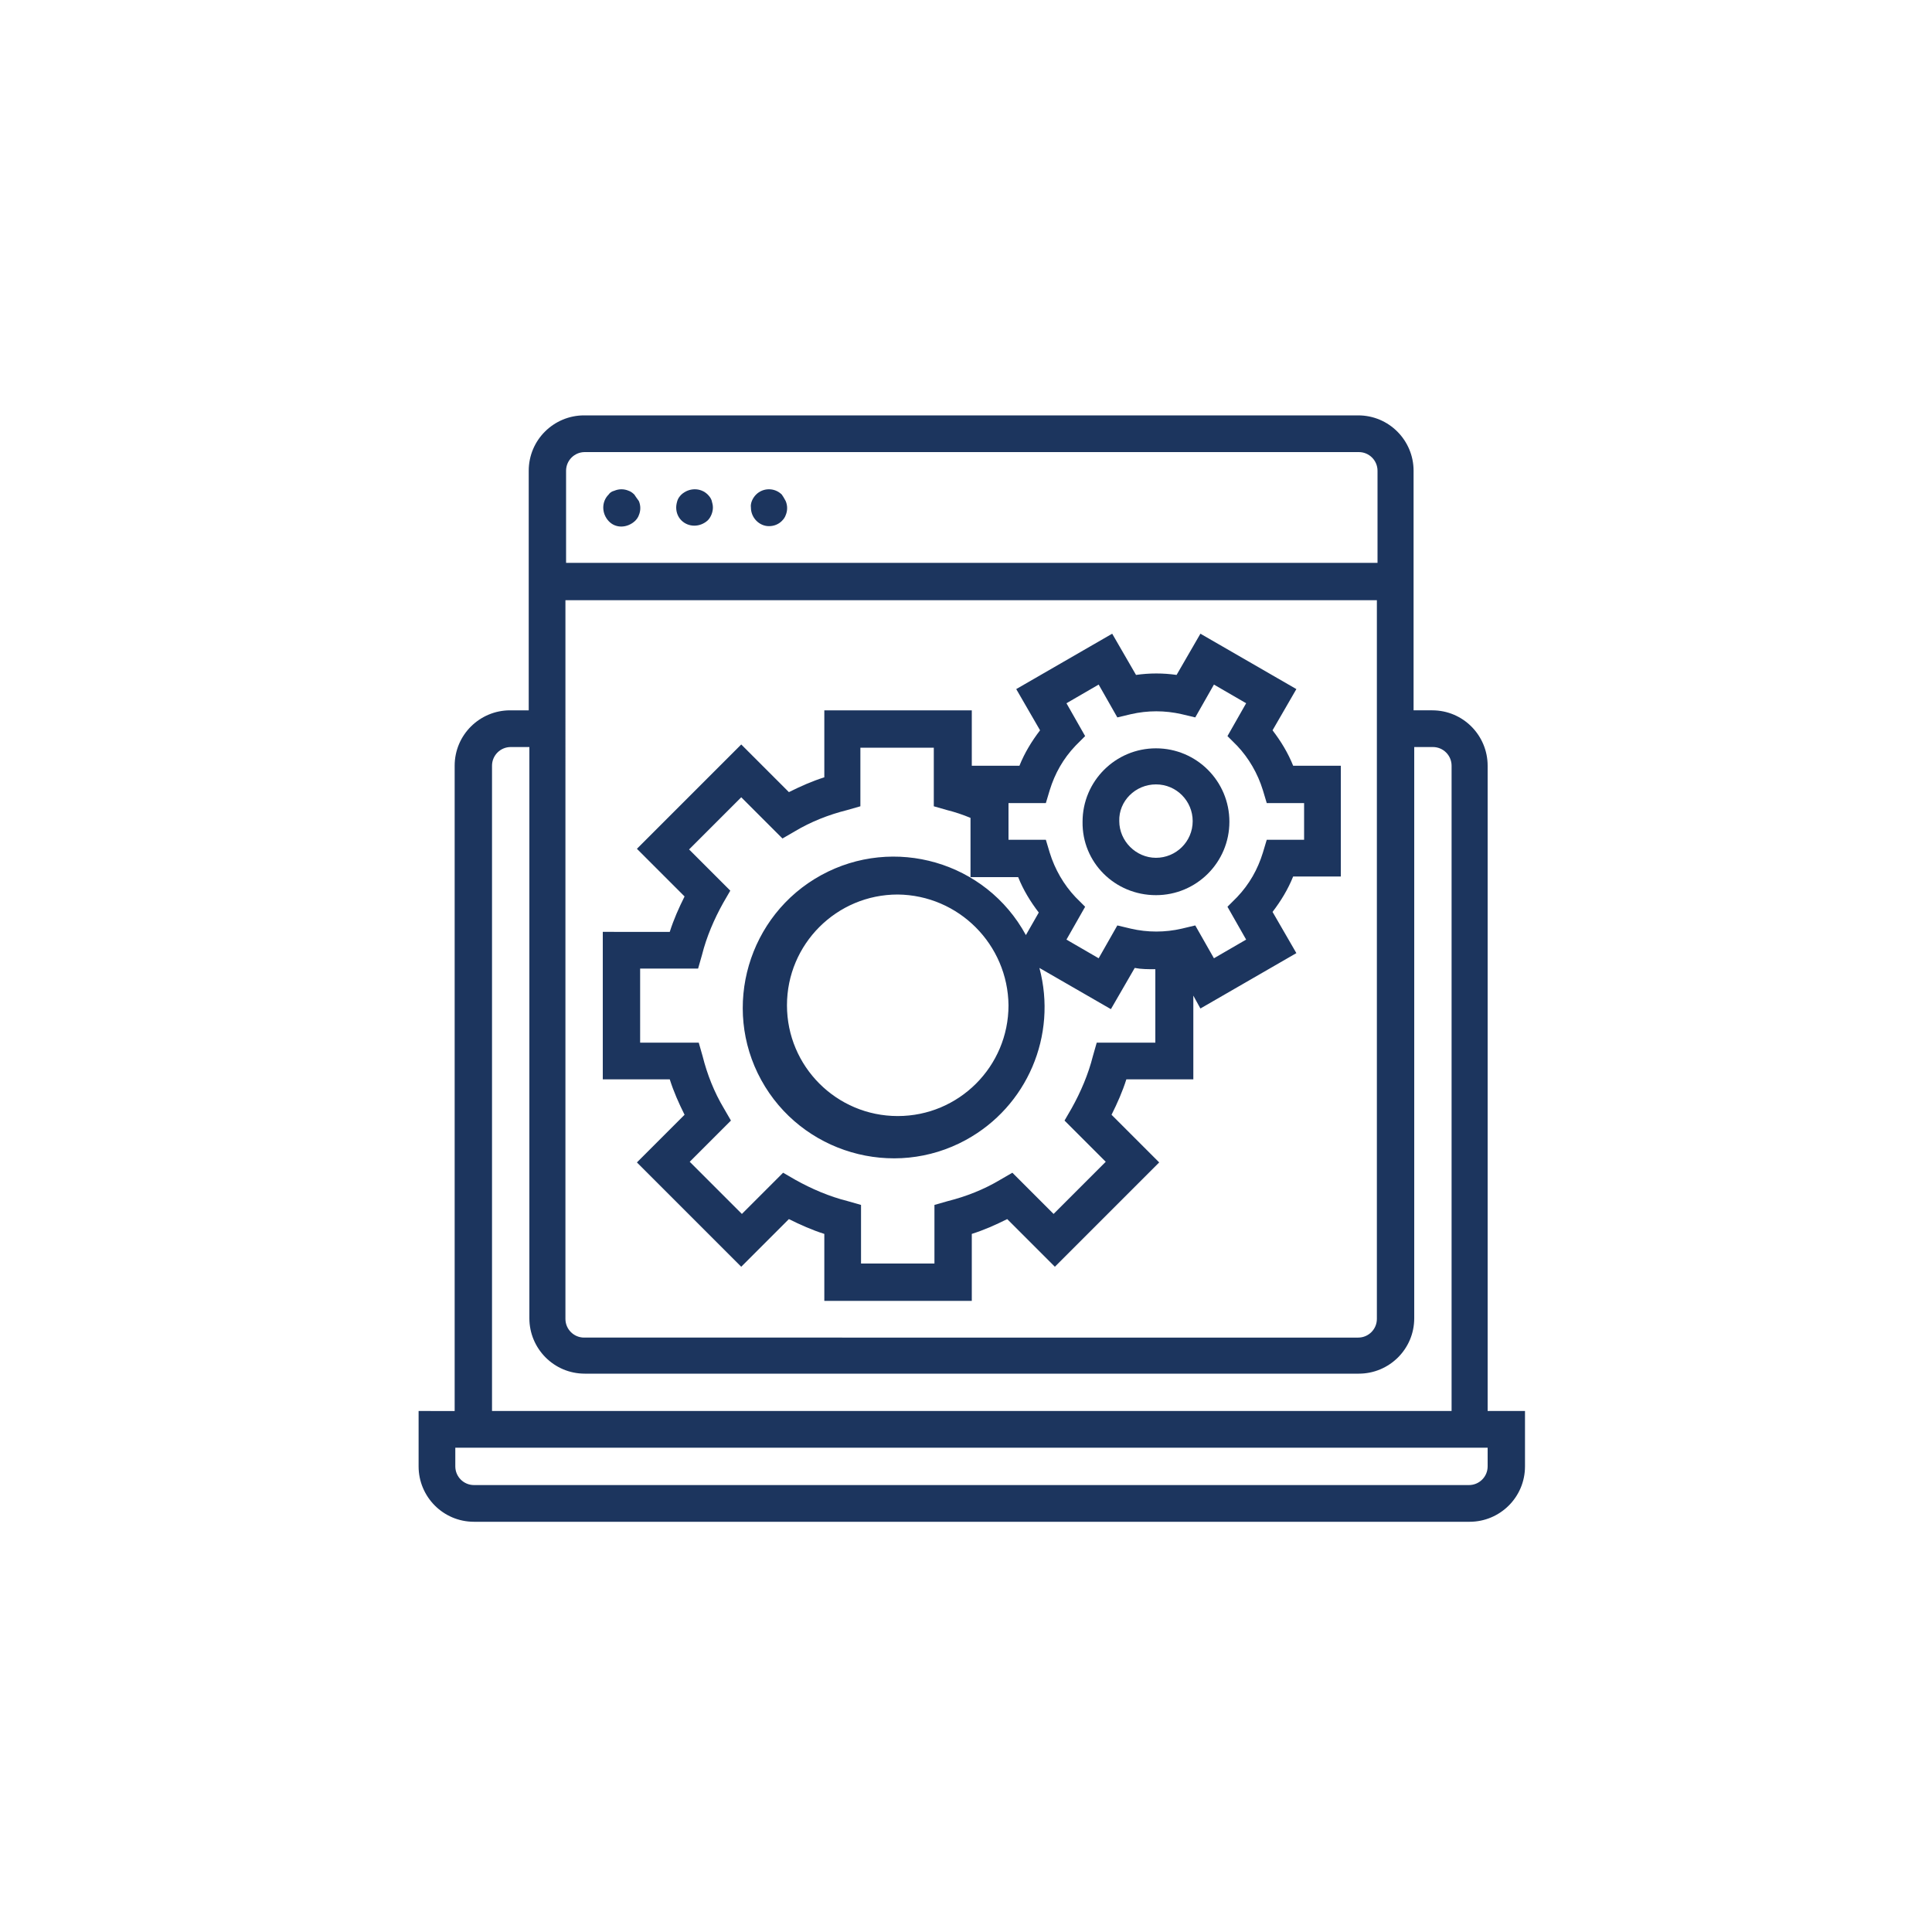
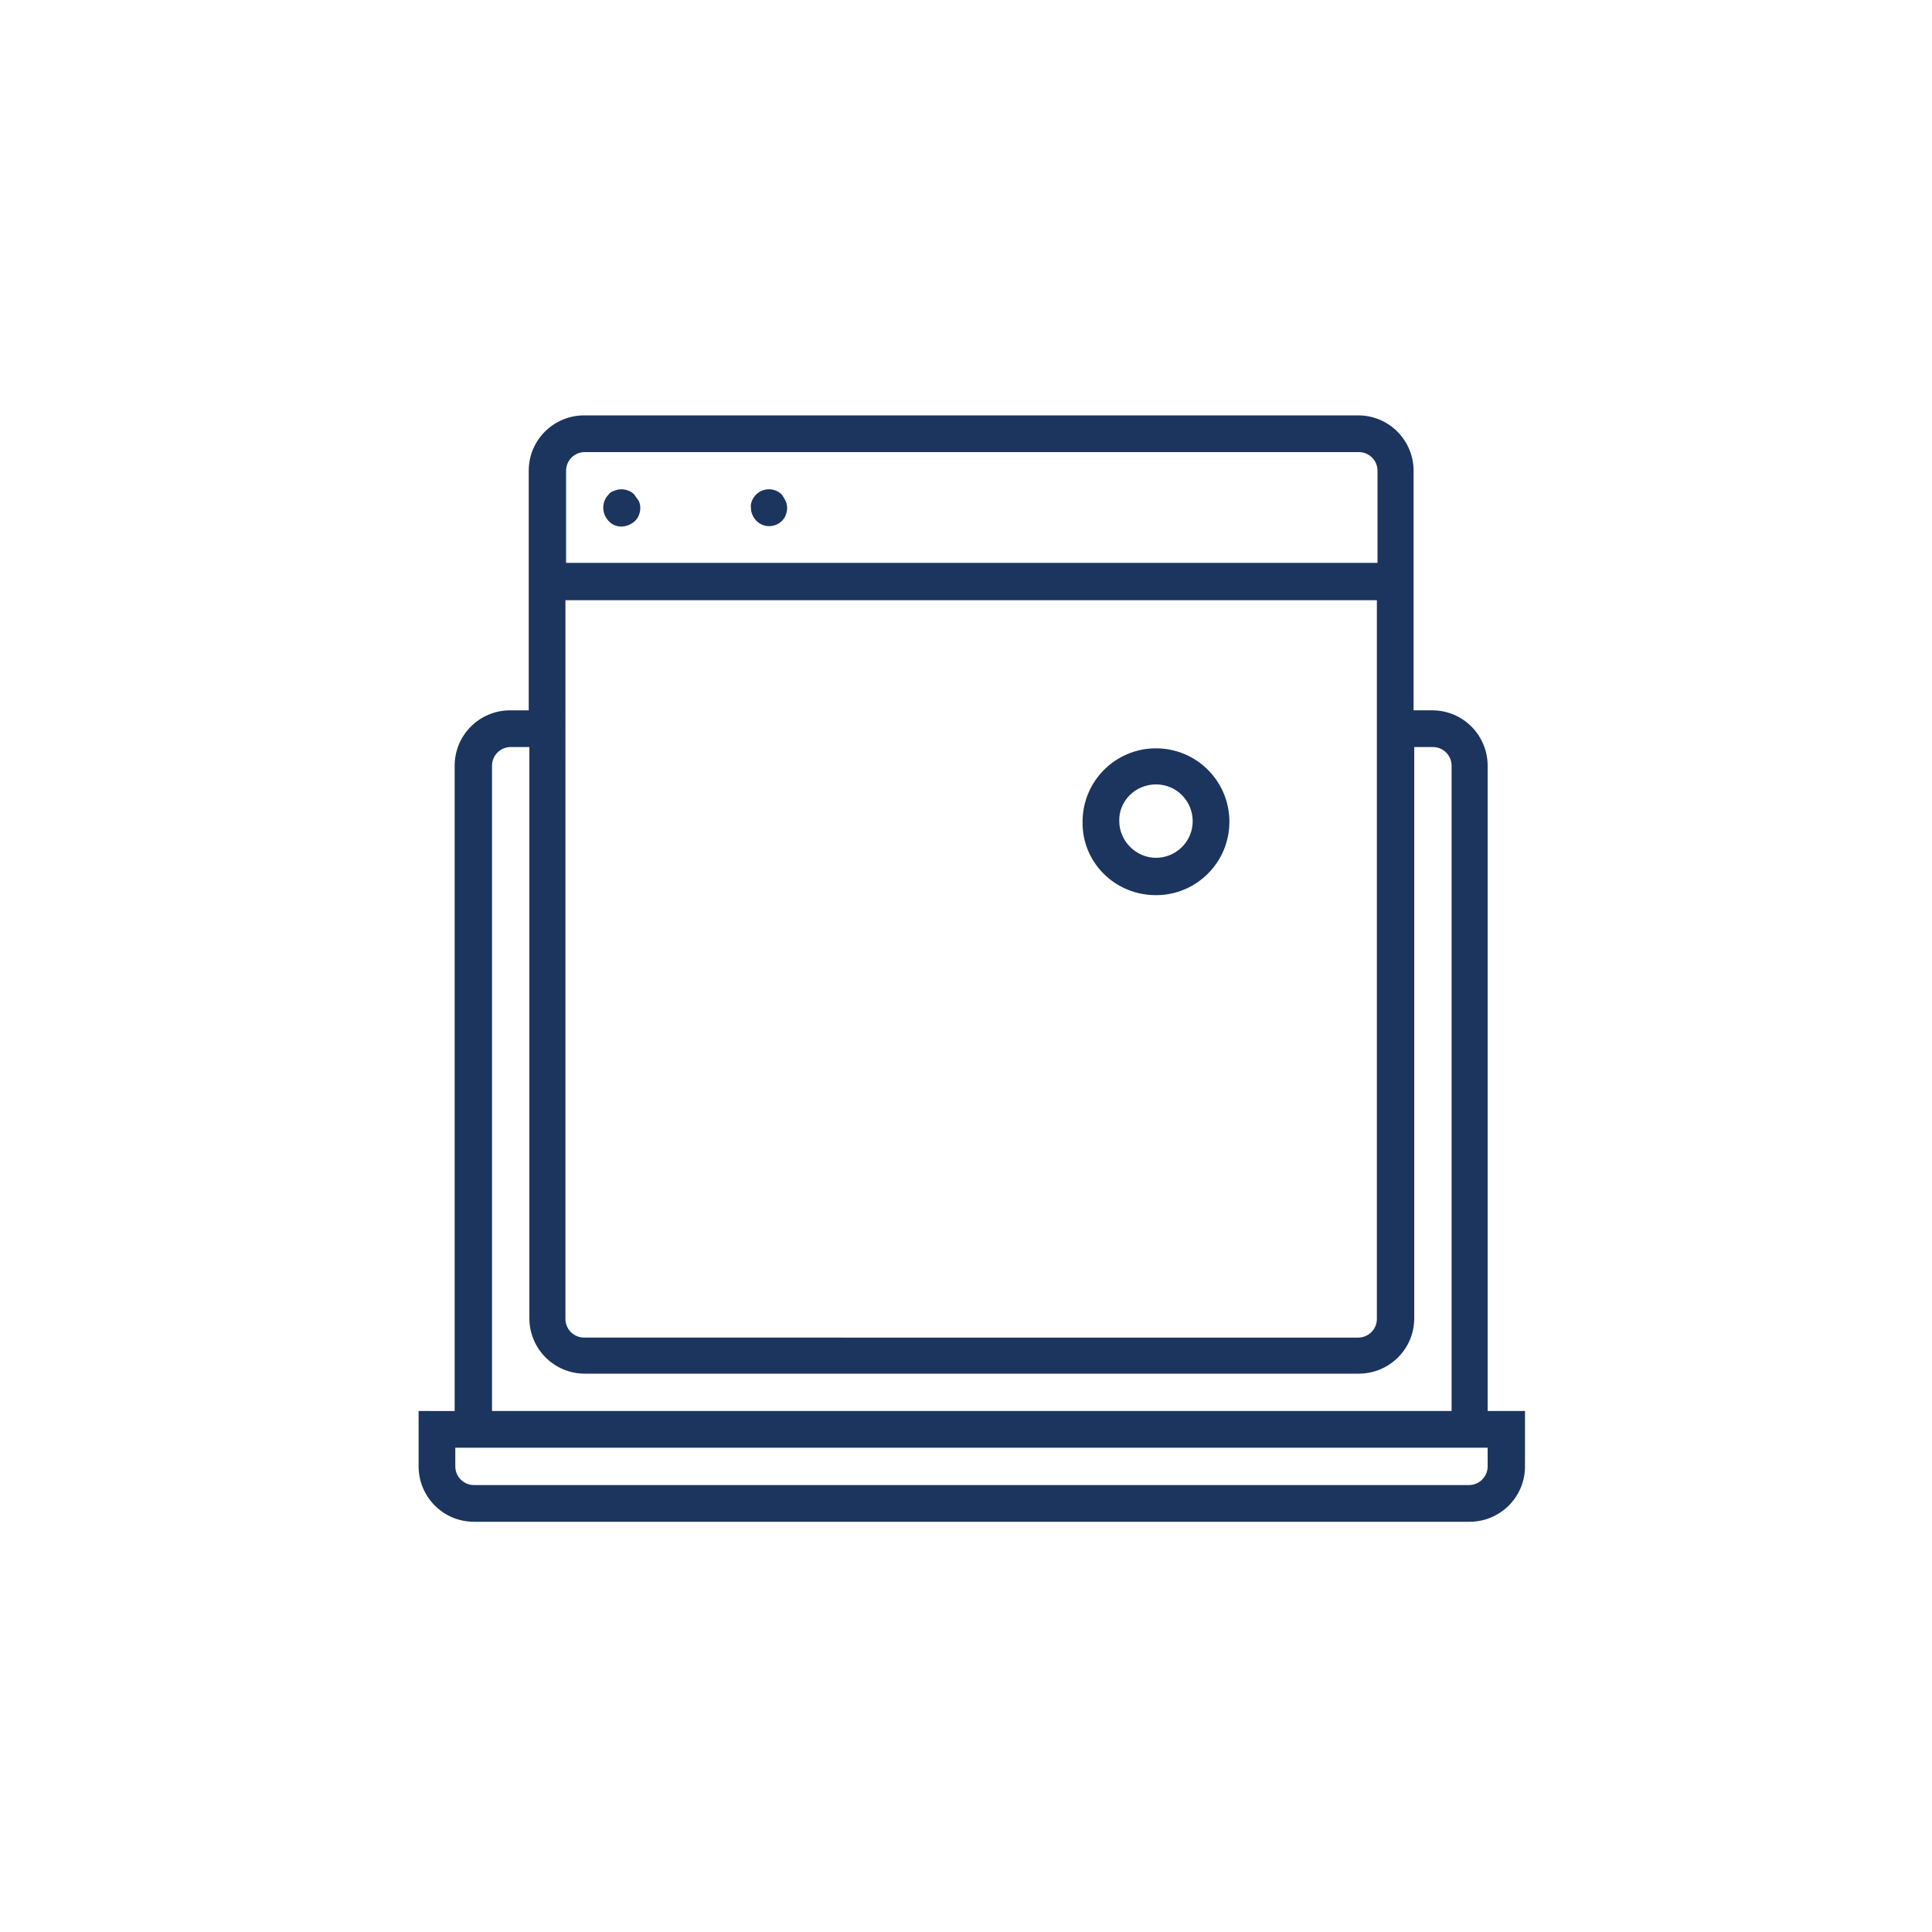
<svg xmlns="http://www.w3.org/2000/svg" id="Layer_1" x="0px" y="0px" viewBox="0 0 300 300" style="enable-background:new 0 0 300 300;" xml:space="preserve">
  <style type="text/css">
	.st0{fill:#1C355E;}
</style>
  <g id="Outline">
    <path class="st0" d="M231,118.9c0-4.7-3.8-8.6-8.6-8.6h-2.9V73.1c0-4.7-3.8-8.6-8.6-8.6H90.7c-4.7,0-8.6,3.8-8.6,8.6v37.2h-2.9   c-4.7,0-8.6,3.8-8.6,8.6v100.2H65v8.6c0,4.7,3.8,8.6,8.6,8.6h154.6c4.7,0,8.6-3.8,8.6-8.6v-8.6H231V118.9z M87.9,73.1   c0-1.6,1.3-2.9,2.9-2.9h120.2c1.6,0,2.9,1.3,2.9,2.9v14.3H87.9V73.1z M213.8,93.2v111.6c0,1.6-1.3,2.9-2.9,2.9H90.7   c-1.6,0-2.9-1.3-2.9-2.9V93.2H213.8z M76.4,118.9c0-1.6,1.3-2.9,2.9-2.9h2.9v88.7c0,4.7,3.8,8.6,8.6,8.6h120.2   c4.7,0,8.6-3.8,8.6-8.6v-88.7h2.9c1.6,0,2.9,1.3,2.9,2.9v100.2H76.4V118.9z M231,227.7c0,1.6-1.3,2.9-2.9,2.9H73.6   c-1.6,0-2.9-1.3-2.9-2.9v-2.9H231V227.7z" />
    <path class="st0" d="M98.5,76.8c-0.3-0.3-0.6-0.5-0.9-0.6c-0.7-0.3-1.5-0.3-2.2,0c-0.4,0.1-0.7,0.3-0.9,0.6c-1.1,1.1-1.1,2.9,0,4.1   s2.9,1.1,4.1,0c0.3-0.3,0.5-0.6,0.6-0.9c0.3-0.7,0.3-1.5,0-2.2C98.9,77.4,98.7,77.1,98.5,76.8z" />
-     <path class="st0" d="M109.9,76.8c-1.1-1.1-2.9-1.1-4.1,0c-0.3,0.3-0.5,0.6-0.6,0.9c-0.1,0.3-0.2,0.7-0.2,1.1c0,0.8,0.3,1.5,0.8,2   c1.1,1.1,2.9,1.1,4.1,0c0.5-0.5,0.8-1.3,0.8-2c0-0.4-0.1-0.7-0.2-1.1C110.4,77.4,110.2,77.1,109.9,76.8z" />
    <path class="st0" d="M121.4,76.8c-1.1-1.1-2.9-1.1-4,0c-0.5,0.5-0.9,1.3-0.8,2c0,1.6,1.3,2.9,2.8,2.9c0.8,0,1.5-0.3,2-0.8   c0.3-0.3,0.5-0.6,0.6-0.9c0.3-0.7,0.3-1.5,0-2.2C121.8,77.4,121.6,77.1,121.4,76.8z" />
-     <path class="st0" d="M106.3,173.1l-7.4,7.4l16.2,16.2l7.4-7.4c1.8,0.9,3.6,1.7,5.5,2.3v10.4h22.9v-10.4c1.9-0.6,3.7-1.4,5.5-2.3   l7.4,7.4l16.2-16.2l-7.4-7.4c0.9-1.8,1.7-3.6,2.3-5.5h10.4v-13l1.1,2l14.9-8.6l-3.7-6.4c1.3-1.7,2.4-3.5,3.2-5.5h7.4v-17.2h-7.4   c-0.8-2-1.9-3.8-3.2-5.5l3.7-6.4l-14.9-8.6l-3.7,6.4c-2.1-0.3-4.2-0.3-6.3,0l-3.7-6.4l-14.9,8.6l3.7,6.4c-1.3,1.7-2.4,3.5-3.2,5.5   h-7.4v-8.6h-22.9v10.4c-1.9,0.6-3.7,1.4-5.5,2.3l-7.4-7.4l-16.2,16.2l7.4,7.4c-0.9,1.8-1.7,3.6-2.3,5.5H93.6v22.9H104   C104.6,169.5,105.4,171.3,106.3,173.1z M162.4,124.7l0.6-2c0.8-2.6,2.1-4.9,4-6.9l1.5-1.5l-2.9-5.1l5-2.9l2.9,5.1l2.1-0.5   c2.6-0.6,5.3-0.6,7.9,0l2.1,0.5l2.9-5.1l5,2.9l-2.9,5.1l1.5,1.5c1.8,1.9,3.2,4.3,4,6.9l0.6,2h5.8v5.7h-5.8l-0.6,2   c-0.8,2.6-2.1,4.9-4,6.9l-1.5,1.5l2.9,5.1l-5,2.9l-2.9-5.1l-2.1,0.5c-2.6,0.6-5.3,0.6-7.9,0l-2.1-0.5l-2.9,5.1l-5-2.9l2.9-5.1   l-1.5-1.5c-1.8-1.9-3.2-4.3-4-6.9l-0.6-2h-5.8v-5.7H162.4z M99.3,150.4h9.1l0.6-2.1c0.7-2.8,1.9-5.6,3.3-8.1l1.1-1.9l-6.4-6.4   l8.1-8.1l6.4,6.4l1.9-1.1c2.5-1.5,5.3-2.6,8.1-3.3l2.1-0.6v-9.1h11.4v9.1l2.1,0.6c1.2,0.3,2.4,0.7,3.6,1.2v9.2h7.4   c0.8,2,1.9,3.8,3.2,5.5l-2,3.5c-6.2-11.4-20.5-15.5-31.8-9.3s-15.5,20.5-9.3,31.8s20.5,15.5,31.8,9.3c9.5-5.2,14.2-16.2,11.4-26.7   l11.1,6.4l3.7-6.4c1,0.2,2.1,0.2,3.2,0.2l0,0v11.4h-9.1l-0.6,2.1c-0.7,2.8-1.9,5.6-3.3,8.1l-1.1,1.9l6.4,6.4l-8.1,8.1l-6.4-6.4   l-1.9,1.1c-2.5,1.5-5.3,2.6-8.1,3.3l-2.1,0.6v9.1h-11.4v-9.1l-2.1-0.6c-2.8-0.7-5.6-1.9-8.1-3.3l-1.9-1.1l-6.4,6.4l-8.1-8.1   l6.4-6.4l-1.1-1.9c-1.5-2.5-2.6-5.3-3.3-8.1l-0.6-2.1h-9.1V150.4z M156.6,156.1c0,9.5-7.7,17.2-17.2,17.2   c-9.5,0-17.2-7.7-17.2-17.2s7.7-17.2,17.2-17.2C148.9,139,156.5,146.7,156.6,156.1z" />
    <path class="st0" d="M179.5,139c6.3,0,11.4-5.1,11.4-11.4c0-6.3-5.1-11.4-11.4-11.4s-11.4,5.1-11.4,11.4   C168,133.9,173.1,139,179.5,139z M179.5,121.8c3.2,0,5.7,2.6,5.7,5.7c0,3.2-2.6,5.7-5.7,5.7s-5.7-2.6-5.7-5.7   C173.7,124.4,176.3,121.8,179.5,121.8z" />
  </g>
</svg>